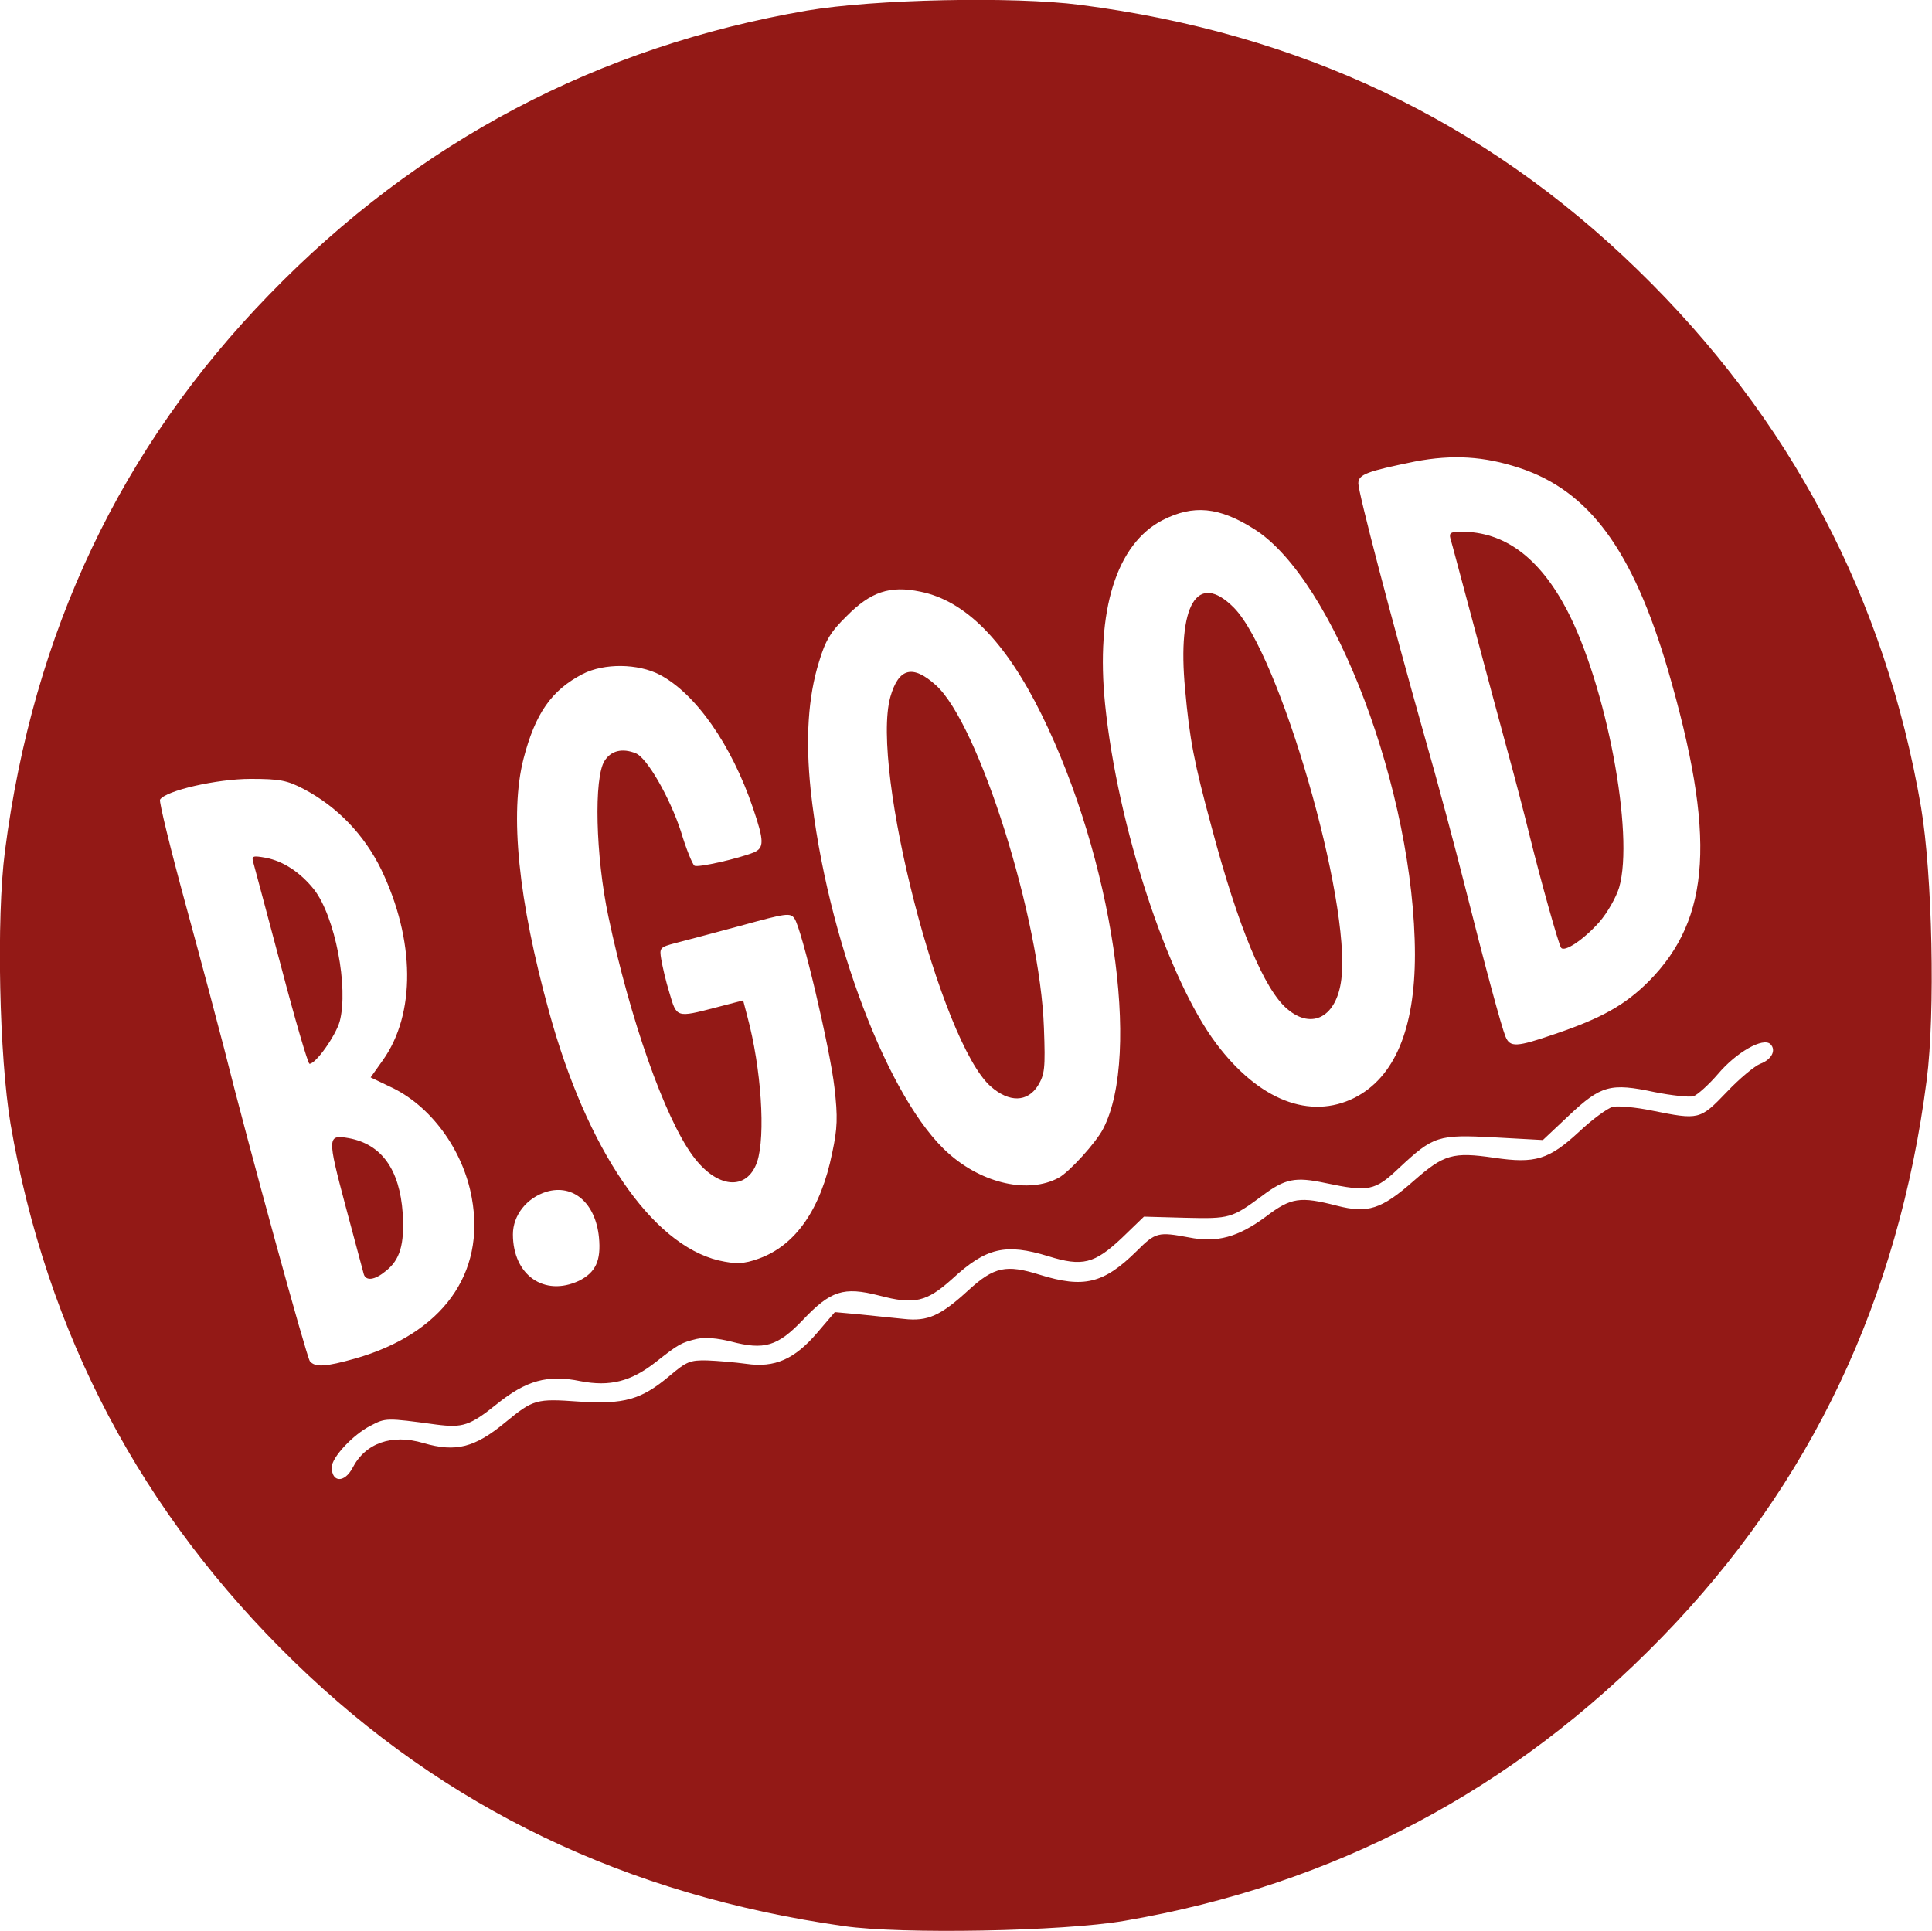
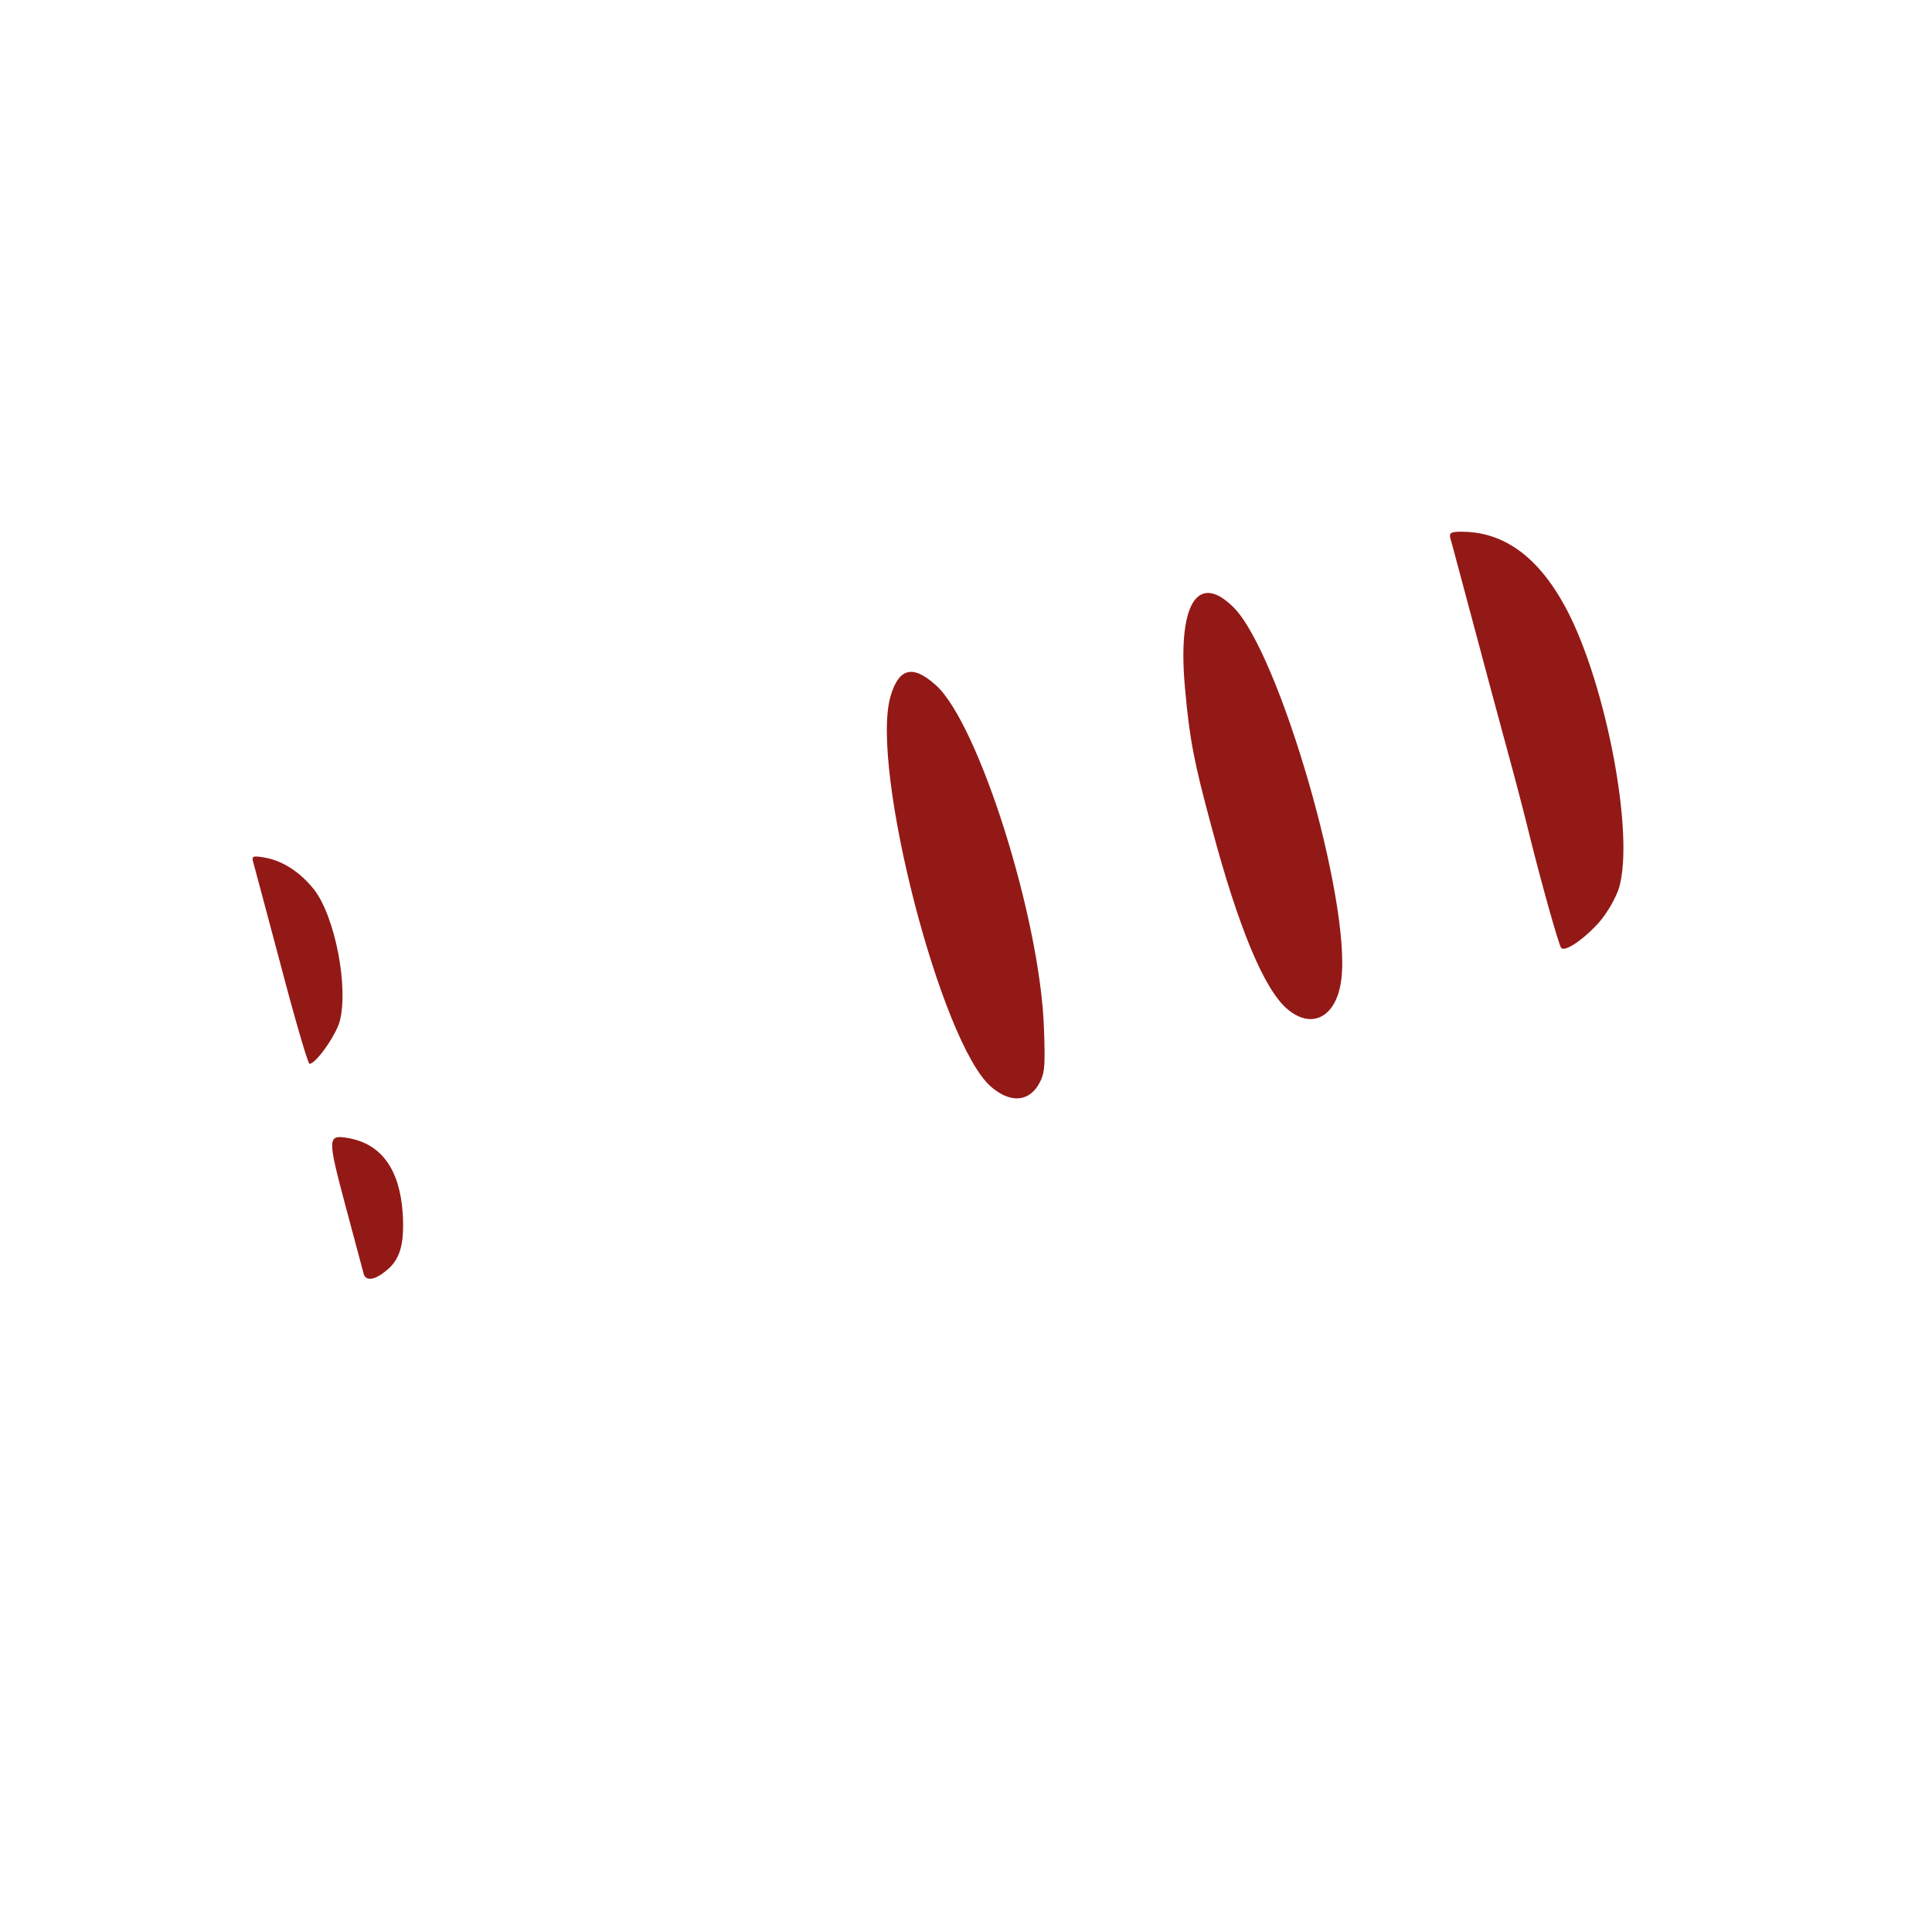
<svg xmlns="http://www.w3.org/2000/svg" id="Layer_1" viewBox="0 0 511.9 511.7" width="2500" height="2499">
  <style>.st0{fill:#931916}</style>
  <g id="layer101">
-     <path class="st0" d="M223.6 510.4c-57.7-8.2-105.8-31.3-145.6-70C37.4 401 12.3 353.3 2.8 297.9c-3-17.8-3.8-54.5-1.5-72.3C8.8 167.4 32 118.5 71.4 78c39.4-40.6 87.1-65.7 142.5-75.2 17.8-3 54.5-3.8 72.3-1.5C344.4 8.8 393.3 32 433.8 71.4c40.6 39.4 65.7 87.1 75.2 142.5 3 17.8 3.8 54.5 1.5 72.3-7.5 58.2-30.7 107.1-70.1 147.6-39.4 40.6-87 65.7-142.5 75.2-16.2 2.8-59 3.6-74.3 1.4zM93.4 389c3.4-6.6 10.4-9.1 18.8-6.6 8.6 2.5 13.6 1.2 21.7-5.5 7.4-6.1 8.2-6.3 19.4-5.5 12.1.8 16.6-.5 24.1-6.8 4.5-3.8 5.4-4.2 10-4.1 2.7.1 7.4.5 10.3.9 7.6 1.1 12.8-1.2 18.8-8.2l4.7-5.5 6.6.6c3.6.4 8.9.9 11.7 1.2 6.3.7 9.7-.8 17.2-7.7 6.7-6.1 9.9-6.8 18.8-4 11.6 3.6 16.9 2.4 25.7-6.3 5-5 5.7-5.1 13.8-3.6 7.5 1.5 13.1-.1 20.4-5.5 6.7-5.1 9.1-5.4 18.8-2.9 8.2 2.1 11.8 1 20.4-6.6 8-7 10.3-7.7 21.3-6.1 10.9 1.6 14.5.5 22.5-6.9 3.5-3.3 7.5-6.2 8.9-6.6 1.4-.3 6.1.1 10.4 1 12.5 2.5 12.7 2.5 19.8-4.9 3.4-3.6 7.4-6.9 8.9-7.5 3-1.1 4.3-3.6 2.7-5.2-1.9-1.9-9 2.1-13.9 7.9-2.4 2.8-5.4 5.5-6.5 5.9-1.1.3-5.8-.2-10.3-1.1-11.7-2.5-14.2-1.8-22.7 6.2l-6.9 6.5-12.8-.7c-15-.8-16.2-.4-25.3 8.1-6.4 6.1-8.1 6.4-19.5 4-8-1.7-10.7-1.2-16.8 3.4-8 5.9-8.5 6.1-20.4 5.8l-10.9-.3-5.8 5.6c-7.3 6.9-10.5 7.7-19.5 4.9-11.4-3.5-16.5-2.3-25.5 6-6.8 6.1-10 6.9-19.4 4.4-9.4-2.4-12.8-1.3-20.2 6.5-6.7 7-10.2 8-19 5.7-3.6-.9-6.8-1.2-9.1-.7-4.1 1-4.7 1.3-10.8 6.1-6.6 5.2-12.2 6.6-20 5.1-8.7-1.8-14.4-.2-22.2 6.1-7.1 5.7-9 6.3-16 5.4-13.3-1.8-13.4-1.8-17.4.3-4.6 2.3-10.3 8.4-10.3 11 0 4.1 3.4 4.2 5.5.2zm.7-29c23.1-6.6 34.6-22.5 30.9-42.6-2.3-12.8-11-24.6-21.8-29.5l-5-2.4 3.2-4.5c8.8-12.3 8.6-31.9-.4-50.6-4.5-9.2-11.6-16.6-20.5-21.3-4.4-2.3-6.3-2.7-14.1-2.7-8.9 0-22.5 3.1-24 5.5-.3.5 2.8 13.2 6.9 28.2s8.6 32 10.1 37.8c6.3 25.2 21.8 81.6 22.7 82.8 1.4 1.7 4.2 1.5 12-.7zm59.3-20.6c4.4-2.2 5.9-5.3 5.3-11.5-.9-9.1-6.8-14.2-13.9-12.1-5.2 1.6-8.9 6.2-8.9 11.3 0 10.8 8.3 16.6 17.5 12.3zm47.7-5.9c9.7-3.5 16.4-13.1 19.4-28 1.4-6.5 1.5-9.5.6-17.3-1.2-10.5-8.7-42.2-10.6-44.8-1.1-1.6-2.2-1.4-14.2 1.9-7.1 1.9-14.9 4-17.3 4.6-4.2 1.1-4.3 1.3-3.8 4.3.3 1.8 1.2 5.8 2.2 9 1.9 6.5 1.8 6.5 12.2 3.8l7.3-1.9 1.1 4.2c3.7 13.7 4.9 31.7 2.6 38.6-2.7 7.8-10.7 7.1-17.1-1.7-7.4-10.1-16.6-36.2-22.3-63.3-3.4-16-3.9-36.9-1-41.3 1.7-2.7 4.7-3.4 8.2-2 3 1.1 9.1 11.8 12 20.7 1.4 4.7 3.1 8.8 3.6 9.1.9.6 11.7-1.9 15.7-3.5 2.8-1.2 2.8-3-.2-11.8-5.7-16.8-15.2-30.3-24.7-35.3-5.8-3-14.7-3.1-20.4-.2-8.3 4.3-12.6 10.5-15.7 22.5-3.7 14.5-1.4 37.4 6.8 67.1 10 36.4 27.1 61.5 44.9 65.8 4.5 1 6.6 1 10.7-.5zm79.4-21.4c2.8-1.5 9.9-9.3 11.8-13 10.2-19.7 2.4-71.7-16.3-109.7-9.6-19.5-20.2-30.2-32.1-32.6-8.1-1.7-13.2 0-19.6 6.5-4.2 4.1-5.6 6.4-7.3 12.1-2.9 9.3-3.6 20.5-2.2 34 4.2 39 20.7 82.4 36.6 96.3 9 8 21.2 10.7 29.1 6.4zm78.4-21.2c10.6-5.4 16-18.2 16-38-.1-42.8-21.4-99.4-42.6-112.7-9.3-5.9-16.1-6.5-24.2-2.4-12.3 6.3-17.8 24-15.3 48.8 3.3 32.4 16.6 72.9 29.5 90 11.3 15 24.8 20.2 36.6 14.3zM412 274c12.4-4.2 18.6-7.7 24.9-14 16.5-16.7 17.8-38.6 5-82.6-9.3-31.6-20.8-47.3-39.3-53.4-9.4-3.1-17.7-3.6-27.7-1.7-12.7 2.6-15 3.4-15 5.8s8.6 35.3 17.4 66.5c3.6 12.5 8.3 30.2 10.6 39.3 5.8 23 9.9 38.1 11 40.8 1.2 2.9 2.9 2.8 13.1-.7z" />
-     <path class="st0" d="M96.4 337.7c-.2-.7-2.4-8.9-4.9-18.3-4.8-18.1-4.8-18.8.9-17.8 8.7 1.6 13.5 8.3 14.3 19.9.5 8.3-.7 12.4-4.6 15.4-2.8 2.3-5.1 2.6-5.7.8zM74.5 256.2c-3.8-14.2-7.1-26.7-7.4-27.7-.5-1.7-.1-1.8 3.3-1.2 4.7.9 9.2 3.9 12.8 8.4 5.6 7.2 9.2 26 6.8 35-1.1 3.8-6.3 11.2-8 11.2-.4 0-3.8-11.6-7.5-25.7zM262.5 287.9c-13.2-11.6-31.9-84.1-26.6-103.2 2.2-7.7 5.9-8.7 12.1-3.1 11.3 10.2 27.6 61.8 28.6 90.8.4 10.8.2 12.3-1.6 15.3-2.8 4.4-7.6 4.5-12.5.2zM341.1 267.4c-6.1-5.1-13-21.6-20.1-48.3-4.6-17-5.8-23.1-7-36.5-2.1-22.3 3.2-31.3 12.9-21.6 12.1 12.2 31.1 77.7 28.5 98.5-1.2 9.9-7.7 13.5-14.3 7.9zM413.6 251.1c-.7-1.1-5.3-17.5-8.2-29.2-1.4-5.8-4.1-16.1-6-23-1.9-6.9-5.9-21.9-9-33.5-3.1-11.5-5.8-21.8-6.1-22.7-.4-1.5.1-1.8 2.9-1.8 11.4 0 20.6 6.8 27.9 20.6 10.5 20 18 59.6 13.9 73.7-.8 2.6-3.1 6.7-5.3 9.2-4.1 4.6-9.3 8.1-10.1 6.7z" />
+     <path class="st0" d="M96.4 337.7c-.2-.7-2.4-8.9-4.9-18.3-4.8-18.1-4.8-18.8.9-17.8 8.7 1.6 13.5 8.3 14.3 19.9.5 8.3-.7 12.4-4.6 15.4-2.8 2.3-5.1 2.6-5.7.8M74.5 256.2c-3.8-14.2-7.1-26.7-7.4-27.7-.5-1.7-.1-1.8 3.3-1.2 4.7.9 9.2 3.9 12.8 8.4 5.6 7.2 9.2 26 6.8 35-1.1 3.8-6.3 11.2-8 11.2-.4 0-3.8-11.6-7.5-25.7zM262.5 287.9c-13.2-11.6-31.9-84.1-26.6-103.2 2.2-7.7 5.9-8.7 12.1-3.1 11.3 10.2 27.6 61.8 28.6 90.8.4 10.8.2 12.3-1.6 15.3-2.8 4.4-7.6 4.5-12.5.2zM341.1 267.4c-6.1-5.1-13-21.6-20.1-48.3-4.6-17-5.8-23.1-7-36.5-2.1-22.3 3.2-31.3 12.9-21.6 12.1 12.2 31.1 77.7 28.5 98.5-1.2 9.9-7.7 13.5-14.3 7.9zM413.6 251.1c-.7-1.1-5.3-17.5-8.2-29.2-1.4-5.8-4.1-16.1-6-23-1.9-6.9-5.9-21.9-9-33.5-3.1-11.5-5.8-21.8-6.1-22.7-.4-1.5.1-1.8 2.9-1.8 11.4 0 20.6 6.8 27.9 20.6 10.5 20 18 59.6 13.9 73.7-.8 2.6-3.1 6.7-5.3 9.2-4.1 4.6-9.3 8.1-10.1 6.7z" />
  </g>
</svg>